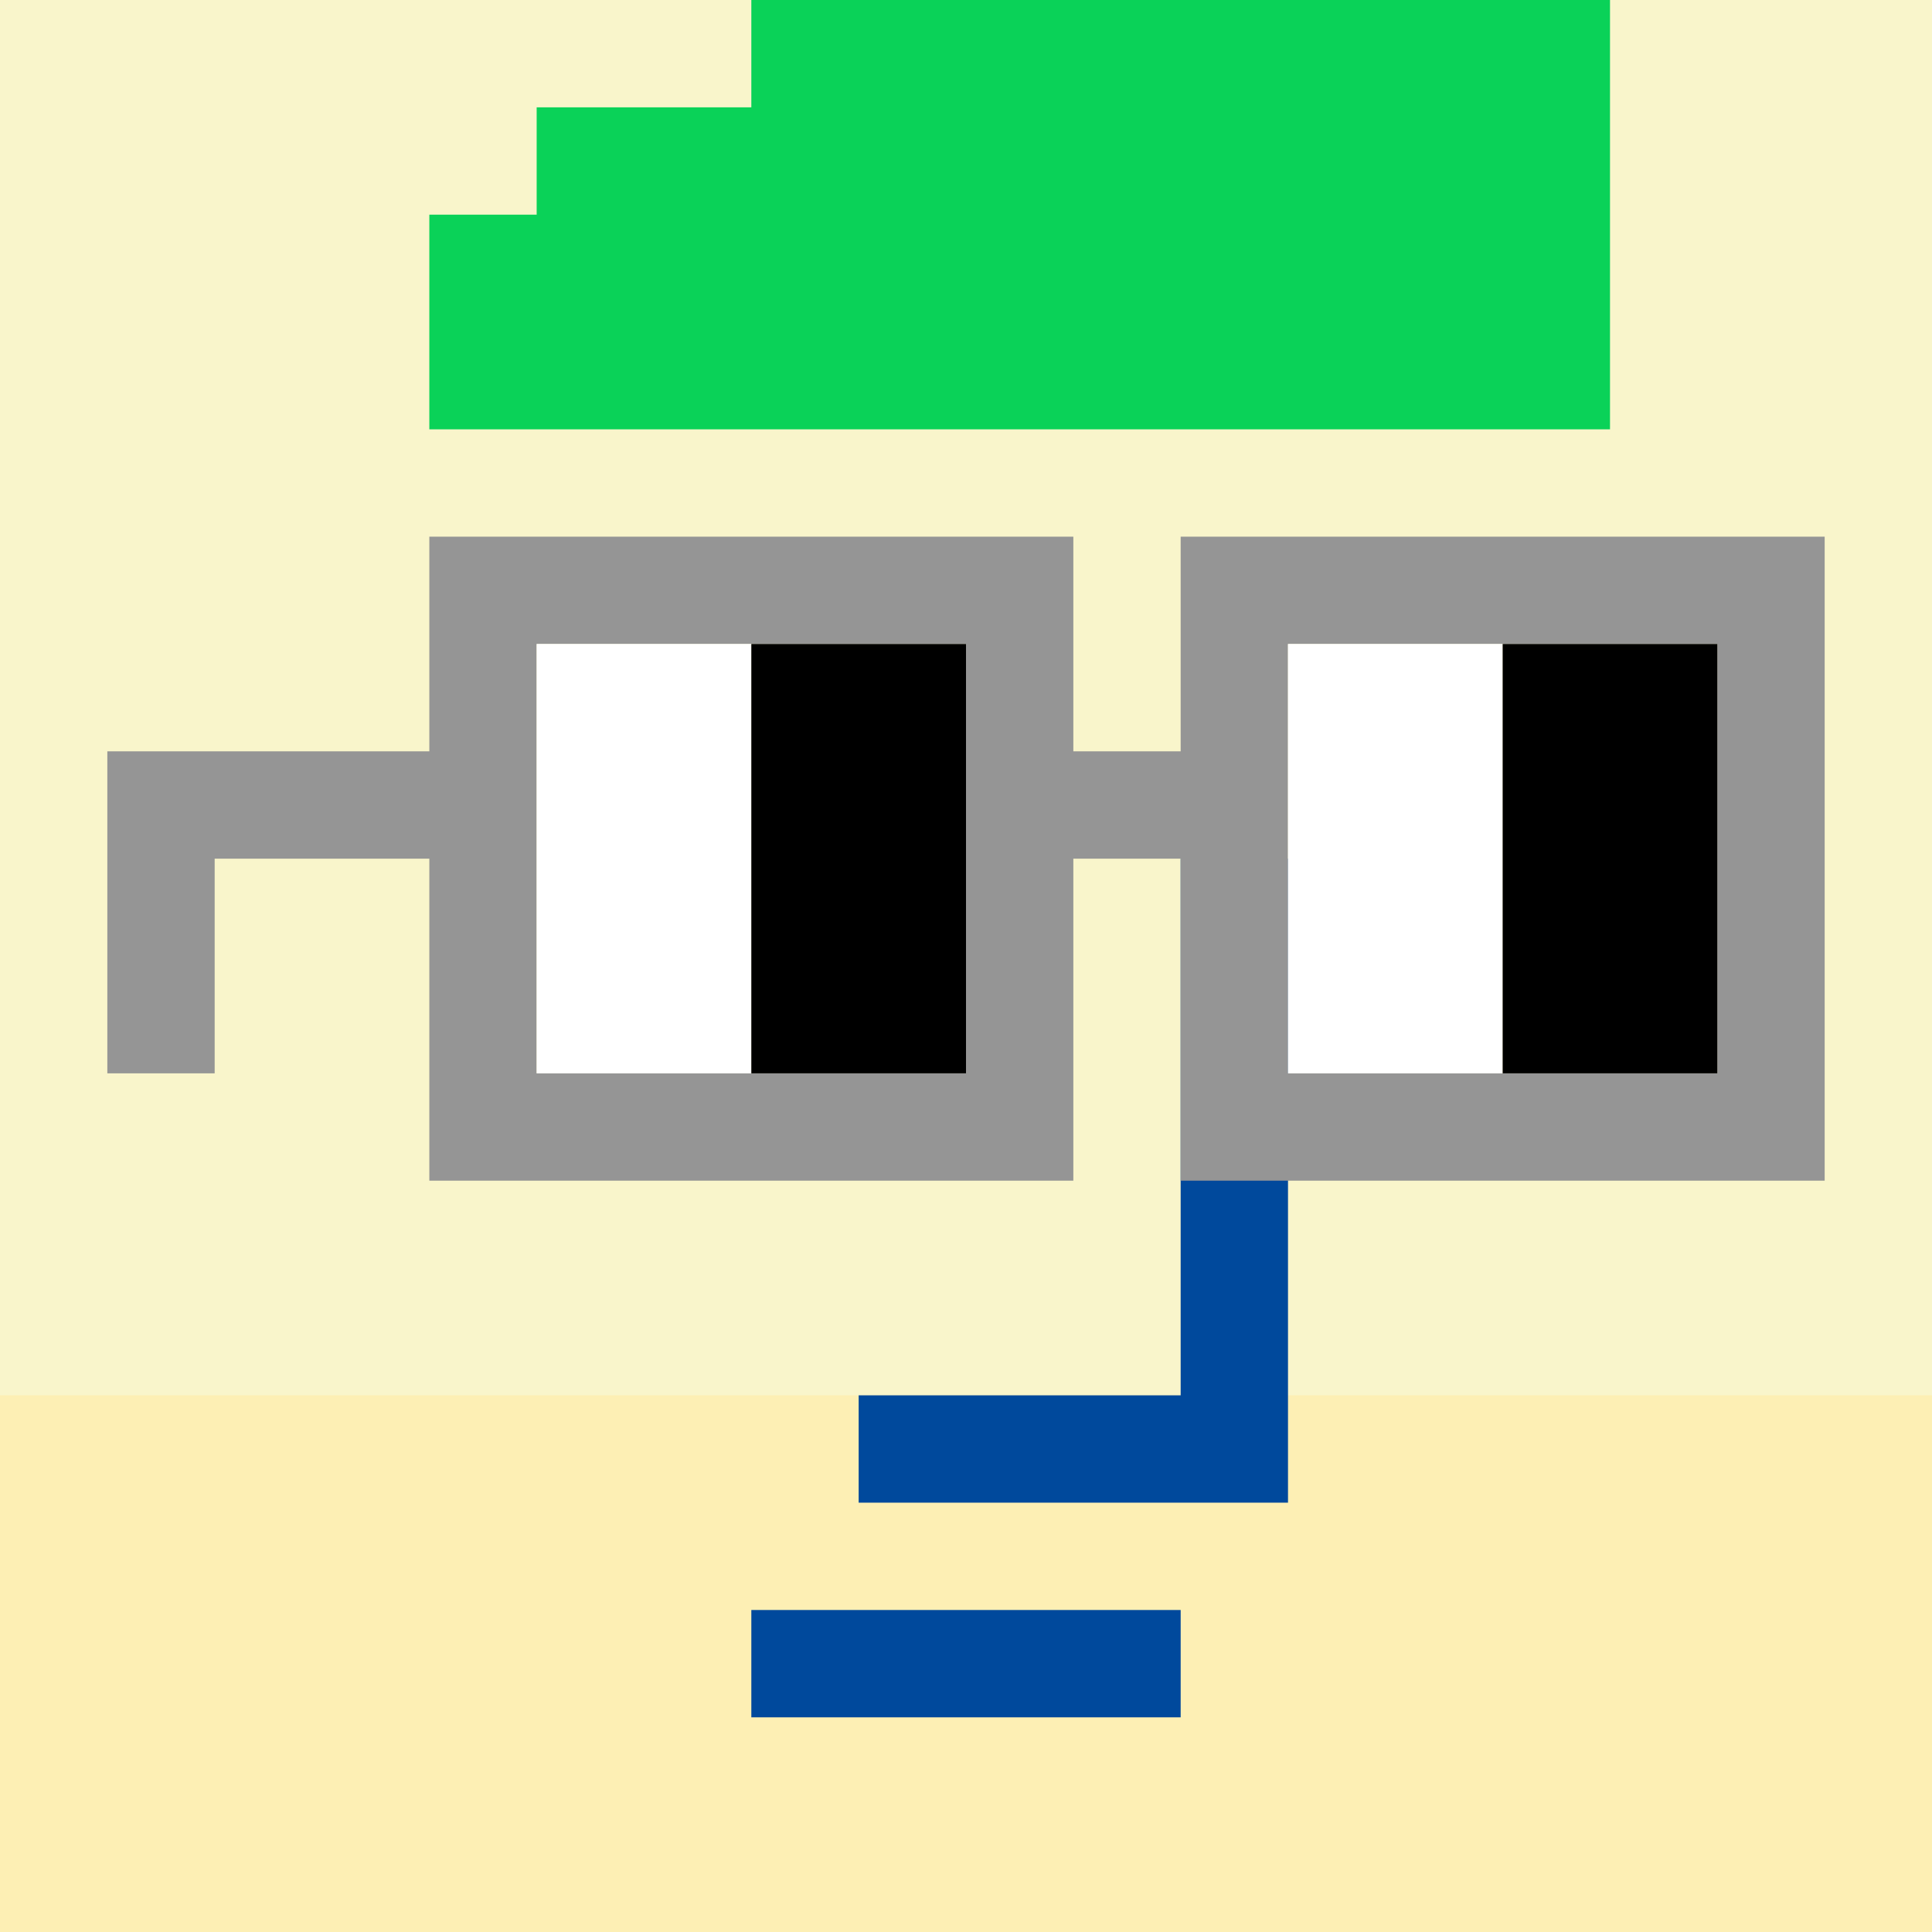
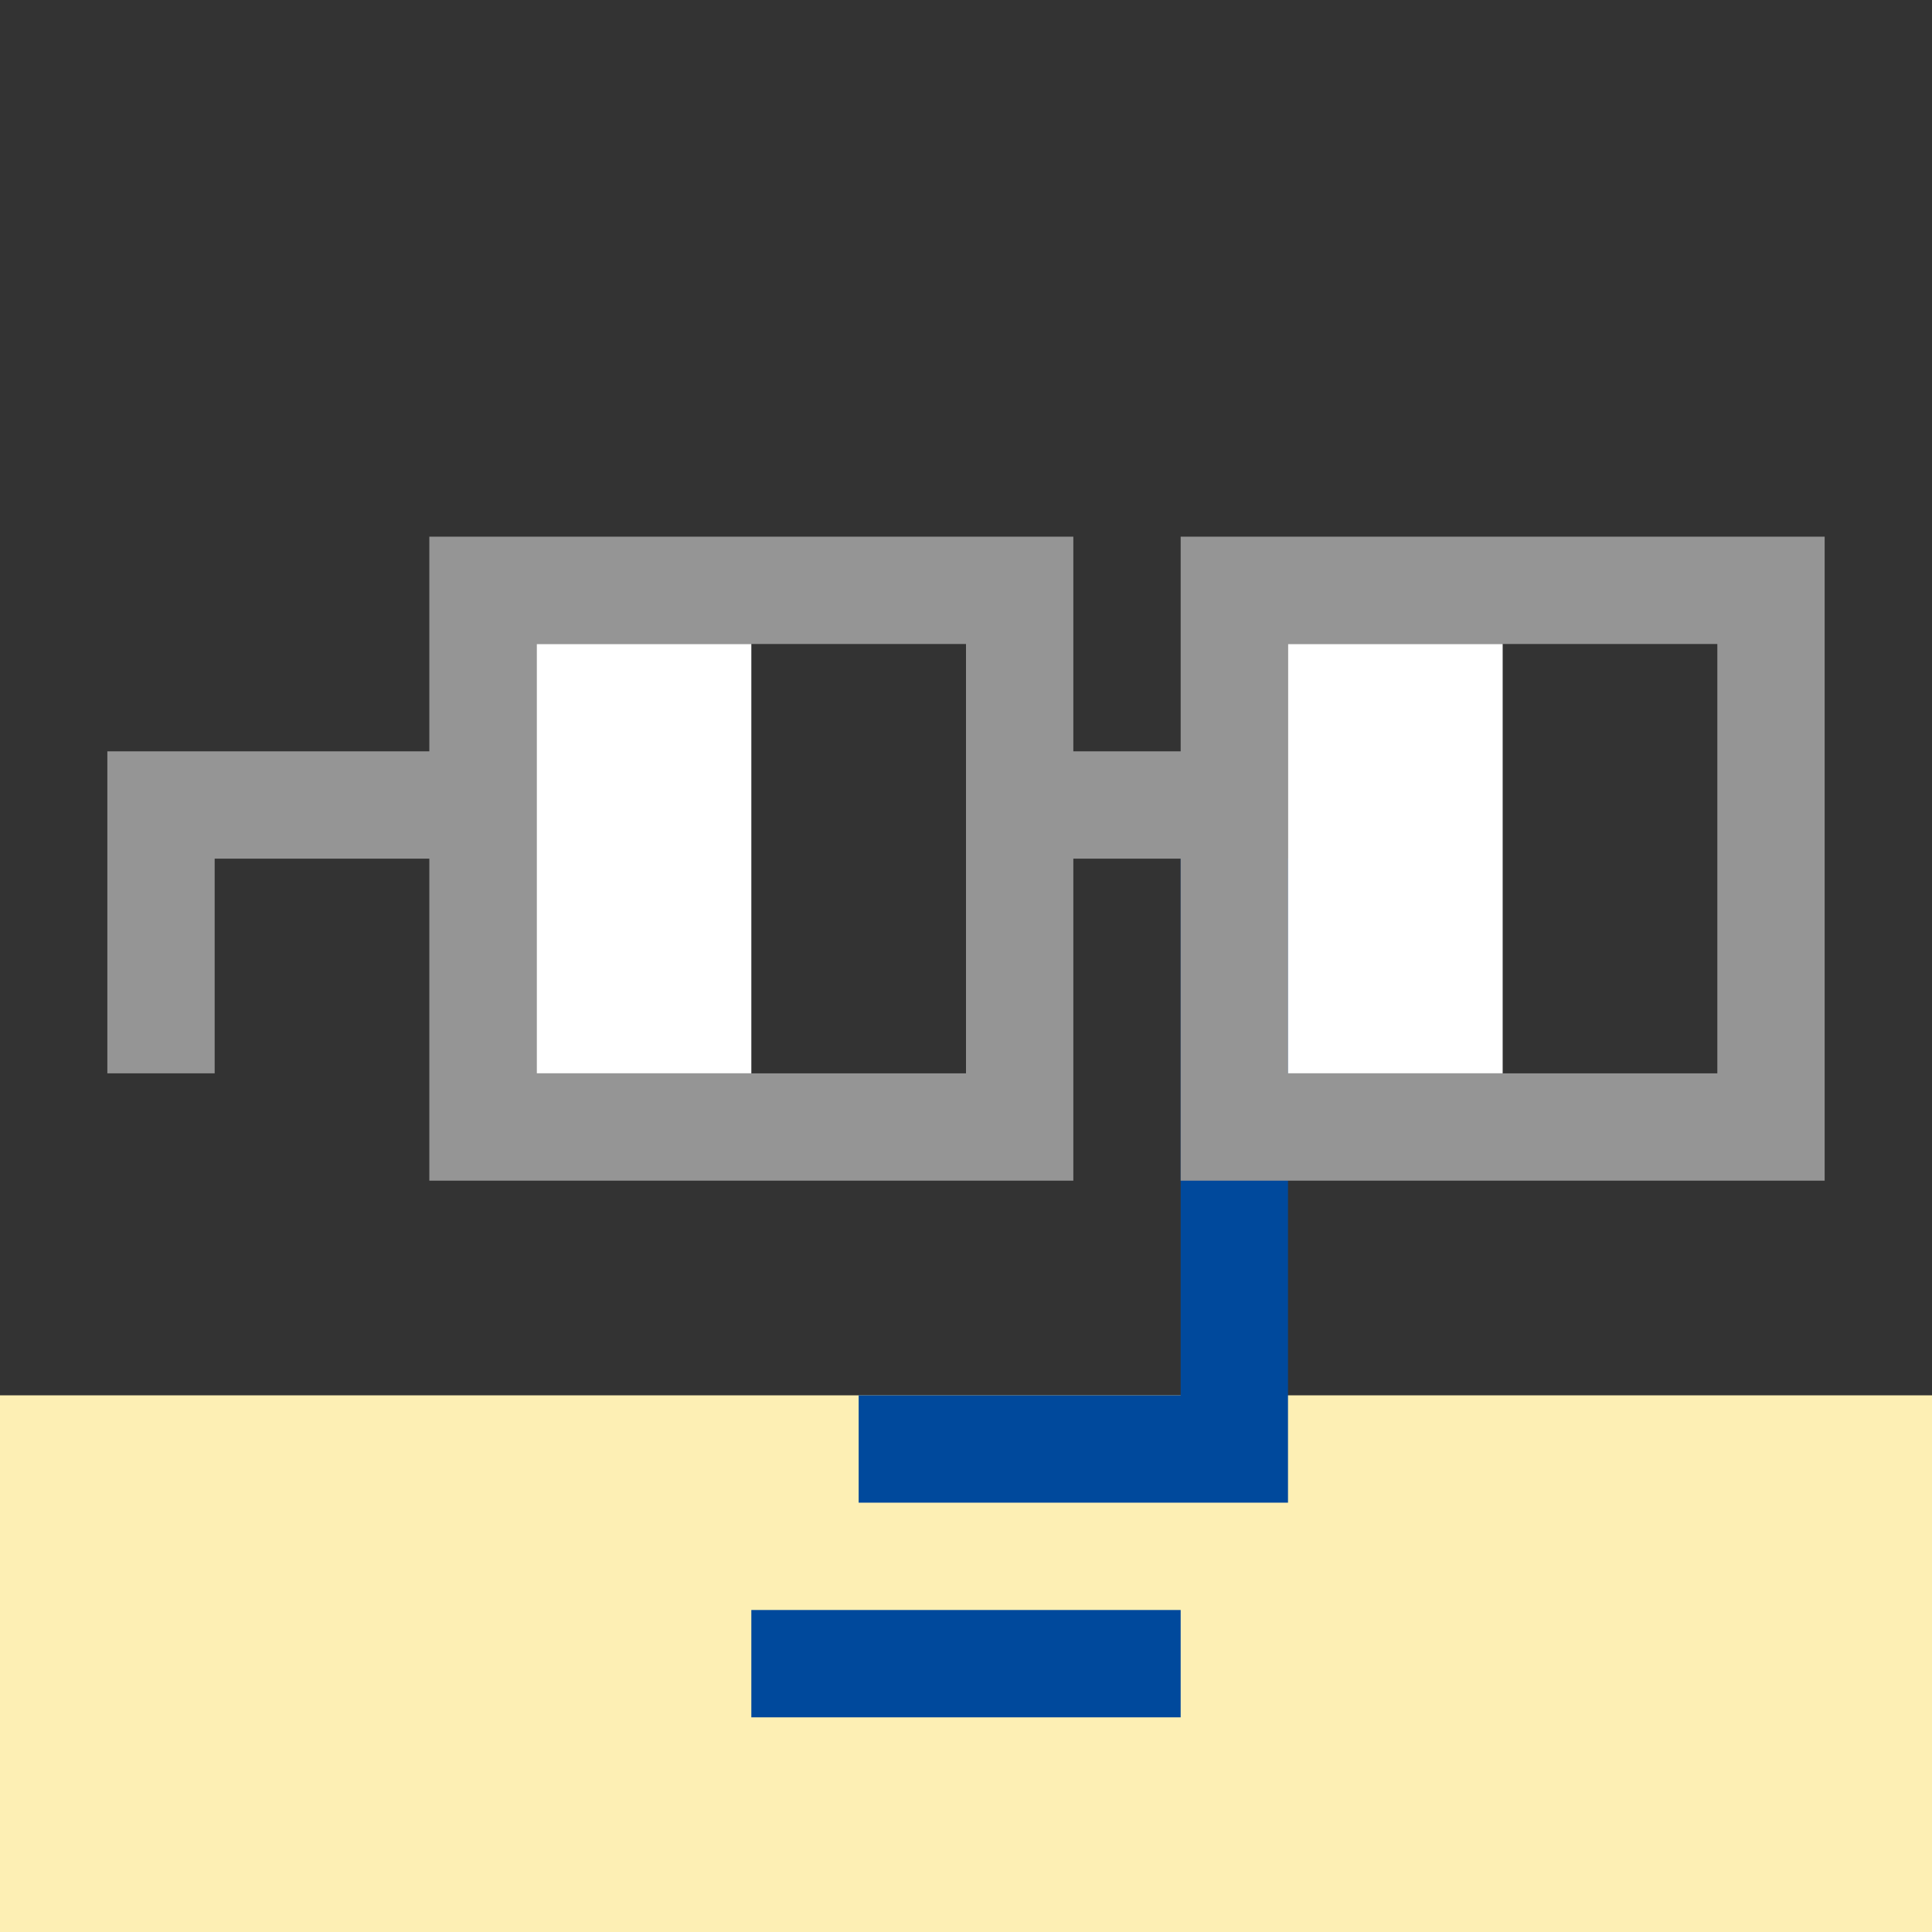
<svg xmlns="http://www.w3.org/2000/svg" width="18" height="18" viewBox="0 0 18 18" fill="none">
  <rect x="0" y="0" width="18" height="18" fill="#333333" stroke="none" />
  <g clip-path="url(#0_clip0_50_92458)">
-     <path d="M18 0H0V18H18V0Z" fill="#A3EFD0" />
-     <path d="M18 0H0V18H18V0Z" fill="#F9F5CB" />
    <path d="M0 21H18V13H0V21Z" fill="#FDEFB4" />
  </g>
  <path d="M12 8H11V13H8V14H12V8ZM7 16H11V15H7V16Z" fill="#00499C" />
-   <path fill-rule="evenodd" clip-rule="evenodd" d="M7 1V0H15V4H4V2H5V1H7Z" fill="#0AD258" />
  <path d="M16 6H12V10H16V6ZM9 6H5V10H9V6ZM17 11H11V8H10V11H4V8H2V10H1V7H4V5H10V7H11V5H17V11Z" fill="#959595" />
  <path d="M5 6H7V10H5V6ZM12 6H14V10H12V6Z" fill="white" />
-   <path d="M7 6H9V10H7V6Z" fill="black" />
-   <path d="M14 6H16V10H14V6Z" fill="black" />
  <defs>
    <clipPath id="0_clip0_50_92458">
      <rect width="18" height="18" fill="white" />
    </clipPath>
  </defs>
</svg>